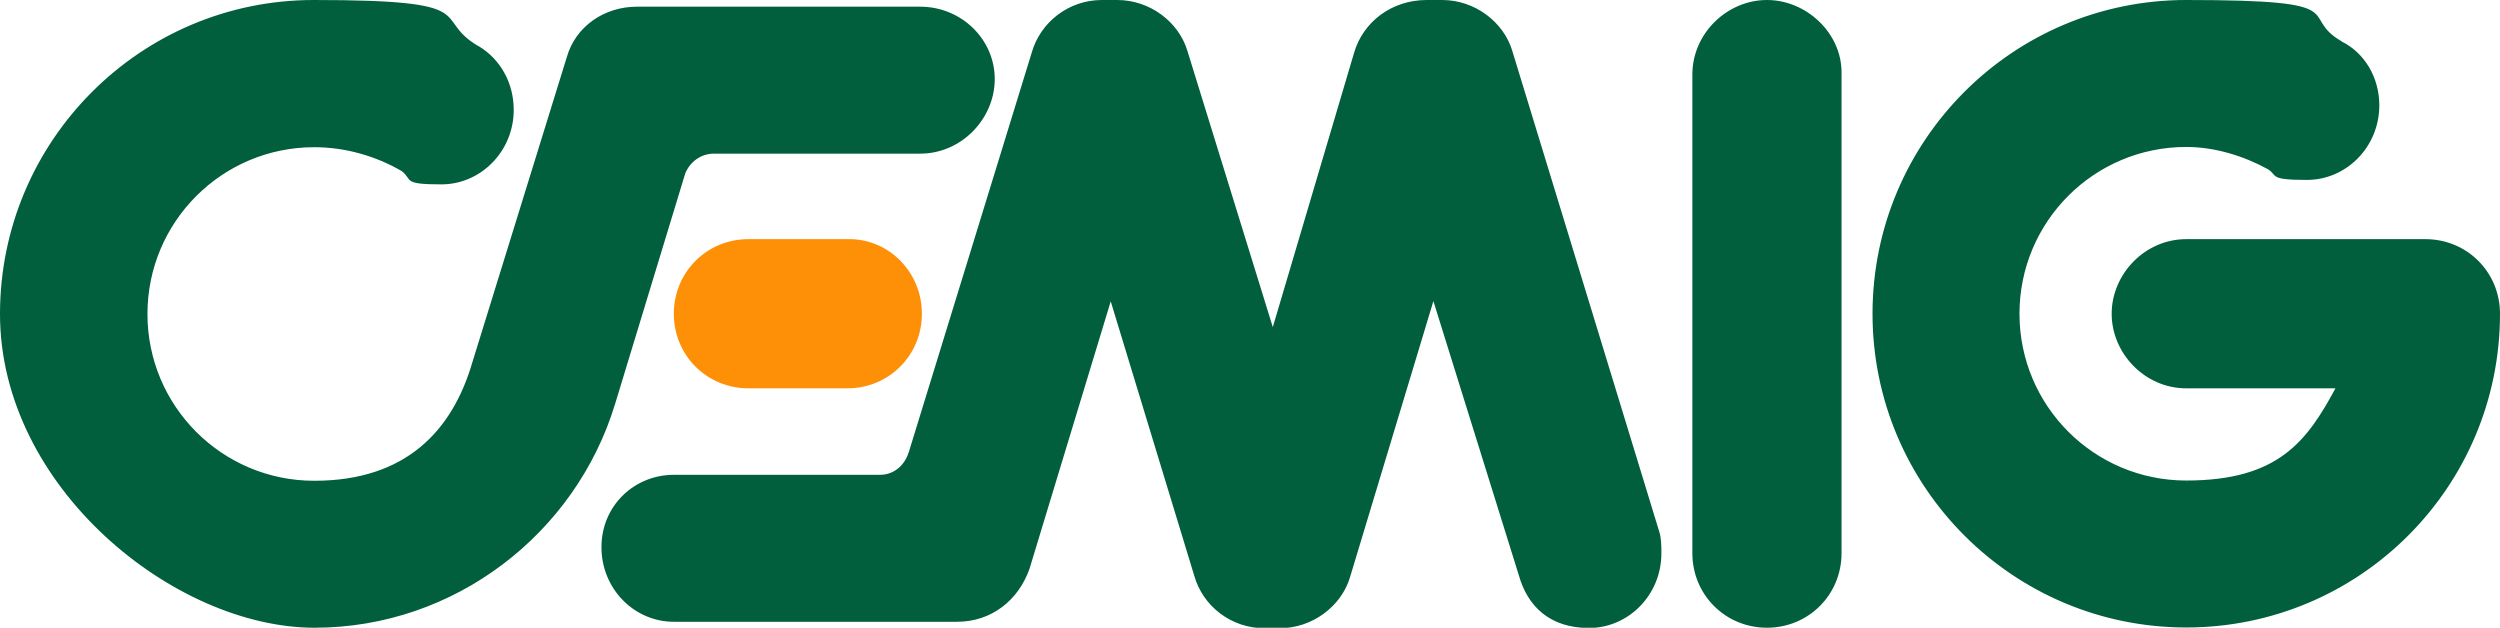
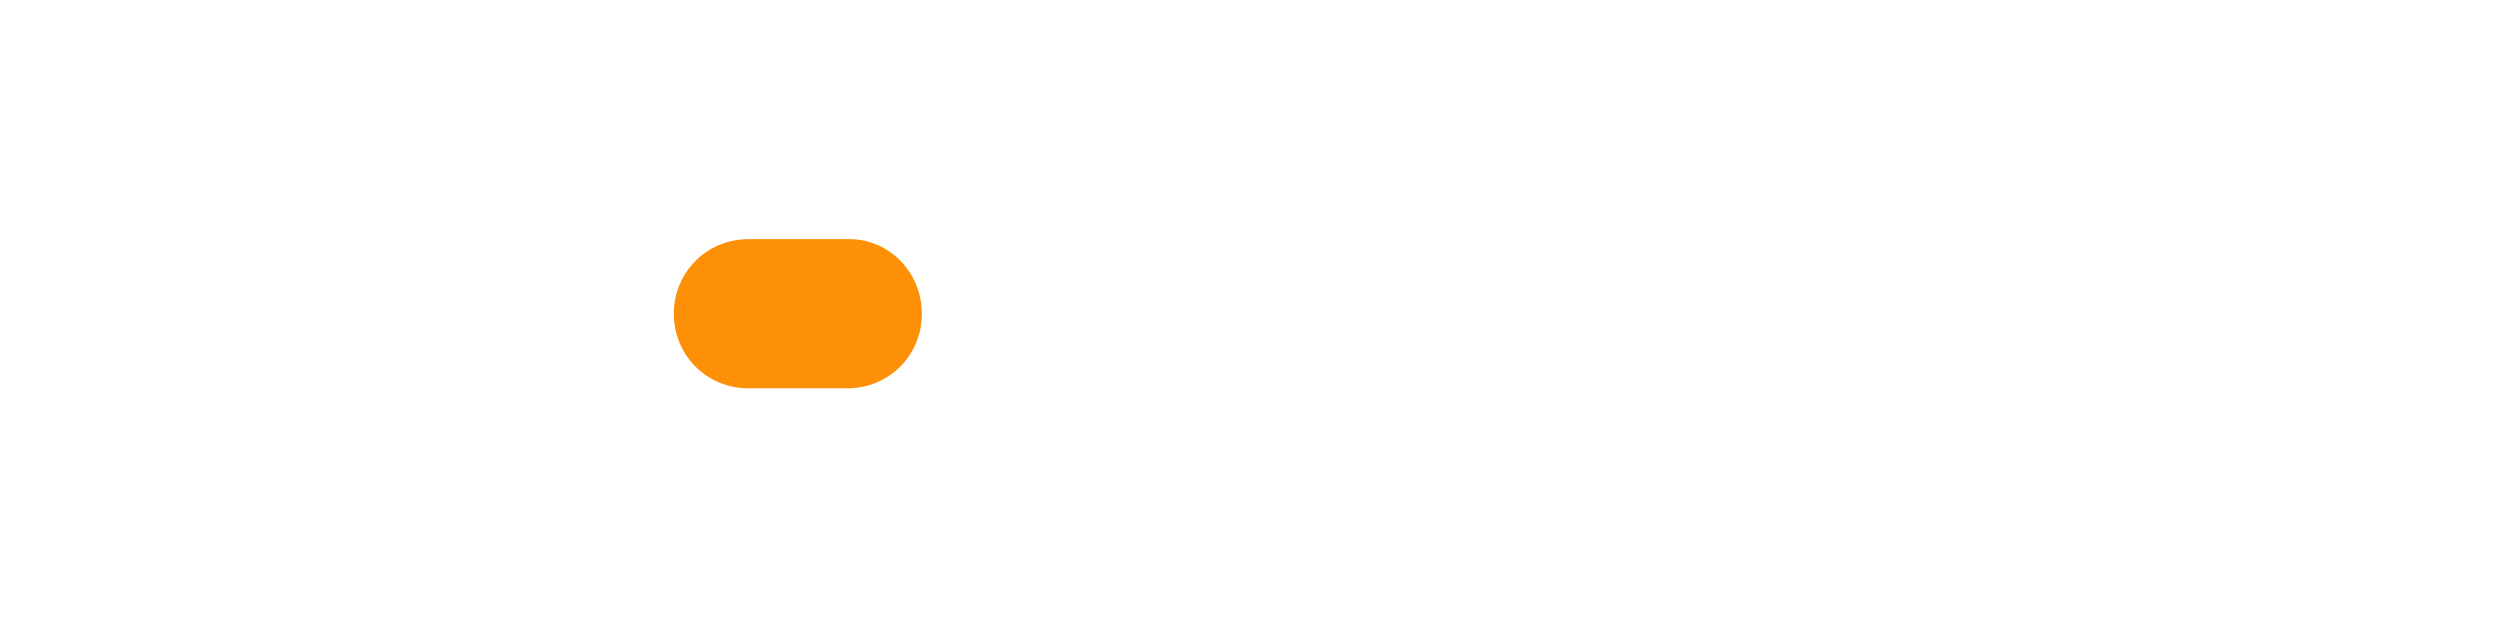
<svg xmlns="http://www.w3.org/2000/svg" id="svg4428" version="1.1" viewBox="0 0 1008.8 253.3">
  <defs>
    <style>
      .st0 {
        fill: #015f3d;
      }

      .st0, .st1 {
        fill-rule: evenodd;
      }

      .st1 {
        fill: #fe9007;
      }
    </style>
  </defs>
  <path id="path3868" class="st1" d="M342.8,96.5c15.9,0,29.2,13.3,29.2,30.1s-13.3,30.1-30.1,30.1h-39.9c-16.8,0-30.1-13.3-30.1-30.1s13.3-30.1,30.1-30.1h40.7Z" />
-   <path id="path3872" class="st0" d="M743.1,223.2c0,16.8-13.3,30.1-30.1,30.1s-30.1-13.3-30.1-30.1V30.1c0-16.8,14.2-30.1,30.1-30.1s30.1,13.3,30.1,29.2v194ZM945,16.8c8.9,4.4,15.1,14.2,15.1,25.7,0,16.8-13.3,30.1-29.2,30.1s-11.5-1.8-15.9-4.4c-9.7-5.3-21.3-8.9-32.8-8.9-37.2,0-67.3,30.1-67.3,67.3s30.1,67.3,67.3,67.3,48.7-15.9,60.2-37.2h-60.2c-16.8,0-30.1-14.2-30.1-30.1s13.3-30.1,30.1-30.1h96.5c16.8,0,30.1,13.3,30.1,30.1,0,70-56.7,126.6-126.6,126.6s-126.6-56.7-126.6-126.6S812.2,0,882.2,0s44.3,6.2,62.9,16.8M193.1,18.6c8.9,5.3,14.2,15,14.2,25.7,0,16.8-13.3,30.1-29.2,30.1s-11.5-1.8-15.9-5.3c-10.6-6.2-23-9.7-35.4-9.7-37.2,0-67.3,30.1-67.3,67.3s30.1,67.3,67.3,67.3,55.8-20.4,63.8-47.8l38.1-123.1c3.5-12.4,15.1-20.4,28.3-20.4h114.3c16.8,0,30.1,13.3,30.1,29.2s-13.3,30.1-30.1,30.1h-83.3c-5.3,0-9.7,3.5-11.5,8l-28.3,93c-15.9,52.3-64.7,90.3-121.3,90.3S0,196.6,0,126.7,56.7,0,126.6,0s46.9,7.1,66.4,18.6M366.7,182.5h0l49.6-161.2C419.8,8.9,431.3,0,444.6,0h6.2c13.3,0,24.8,8.9,28.3,20.4l34.5,111.6,32.8-110.7C550,8.9,561.5,0,575.7,0h6.2c13.3,0,24.8,8.9,28.3,20.4l59.3,194c.9,2.6.9,6.2.9,8.9,0,16.8-13.3,30.1-29.2,30.1s-24.8-8.8-28.3-21.2l-34.5-110.7-33.7,111.6c-3.5,11.5-15.1,20.4-28.3,20.4h-6.2c-13.3,0-24.8-8.8-28.3-21.2l-33.7-110.7-32.8,108c-4.4,12.4-15.1,21.3-29.2,21.3h-114.3c-16,0-29.2-13.3-29.2-30.1s13.3-29.2,29.2-29.2h83.2c5.3,0,9.8-3.5,11.5-8.9" />
</svg>